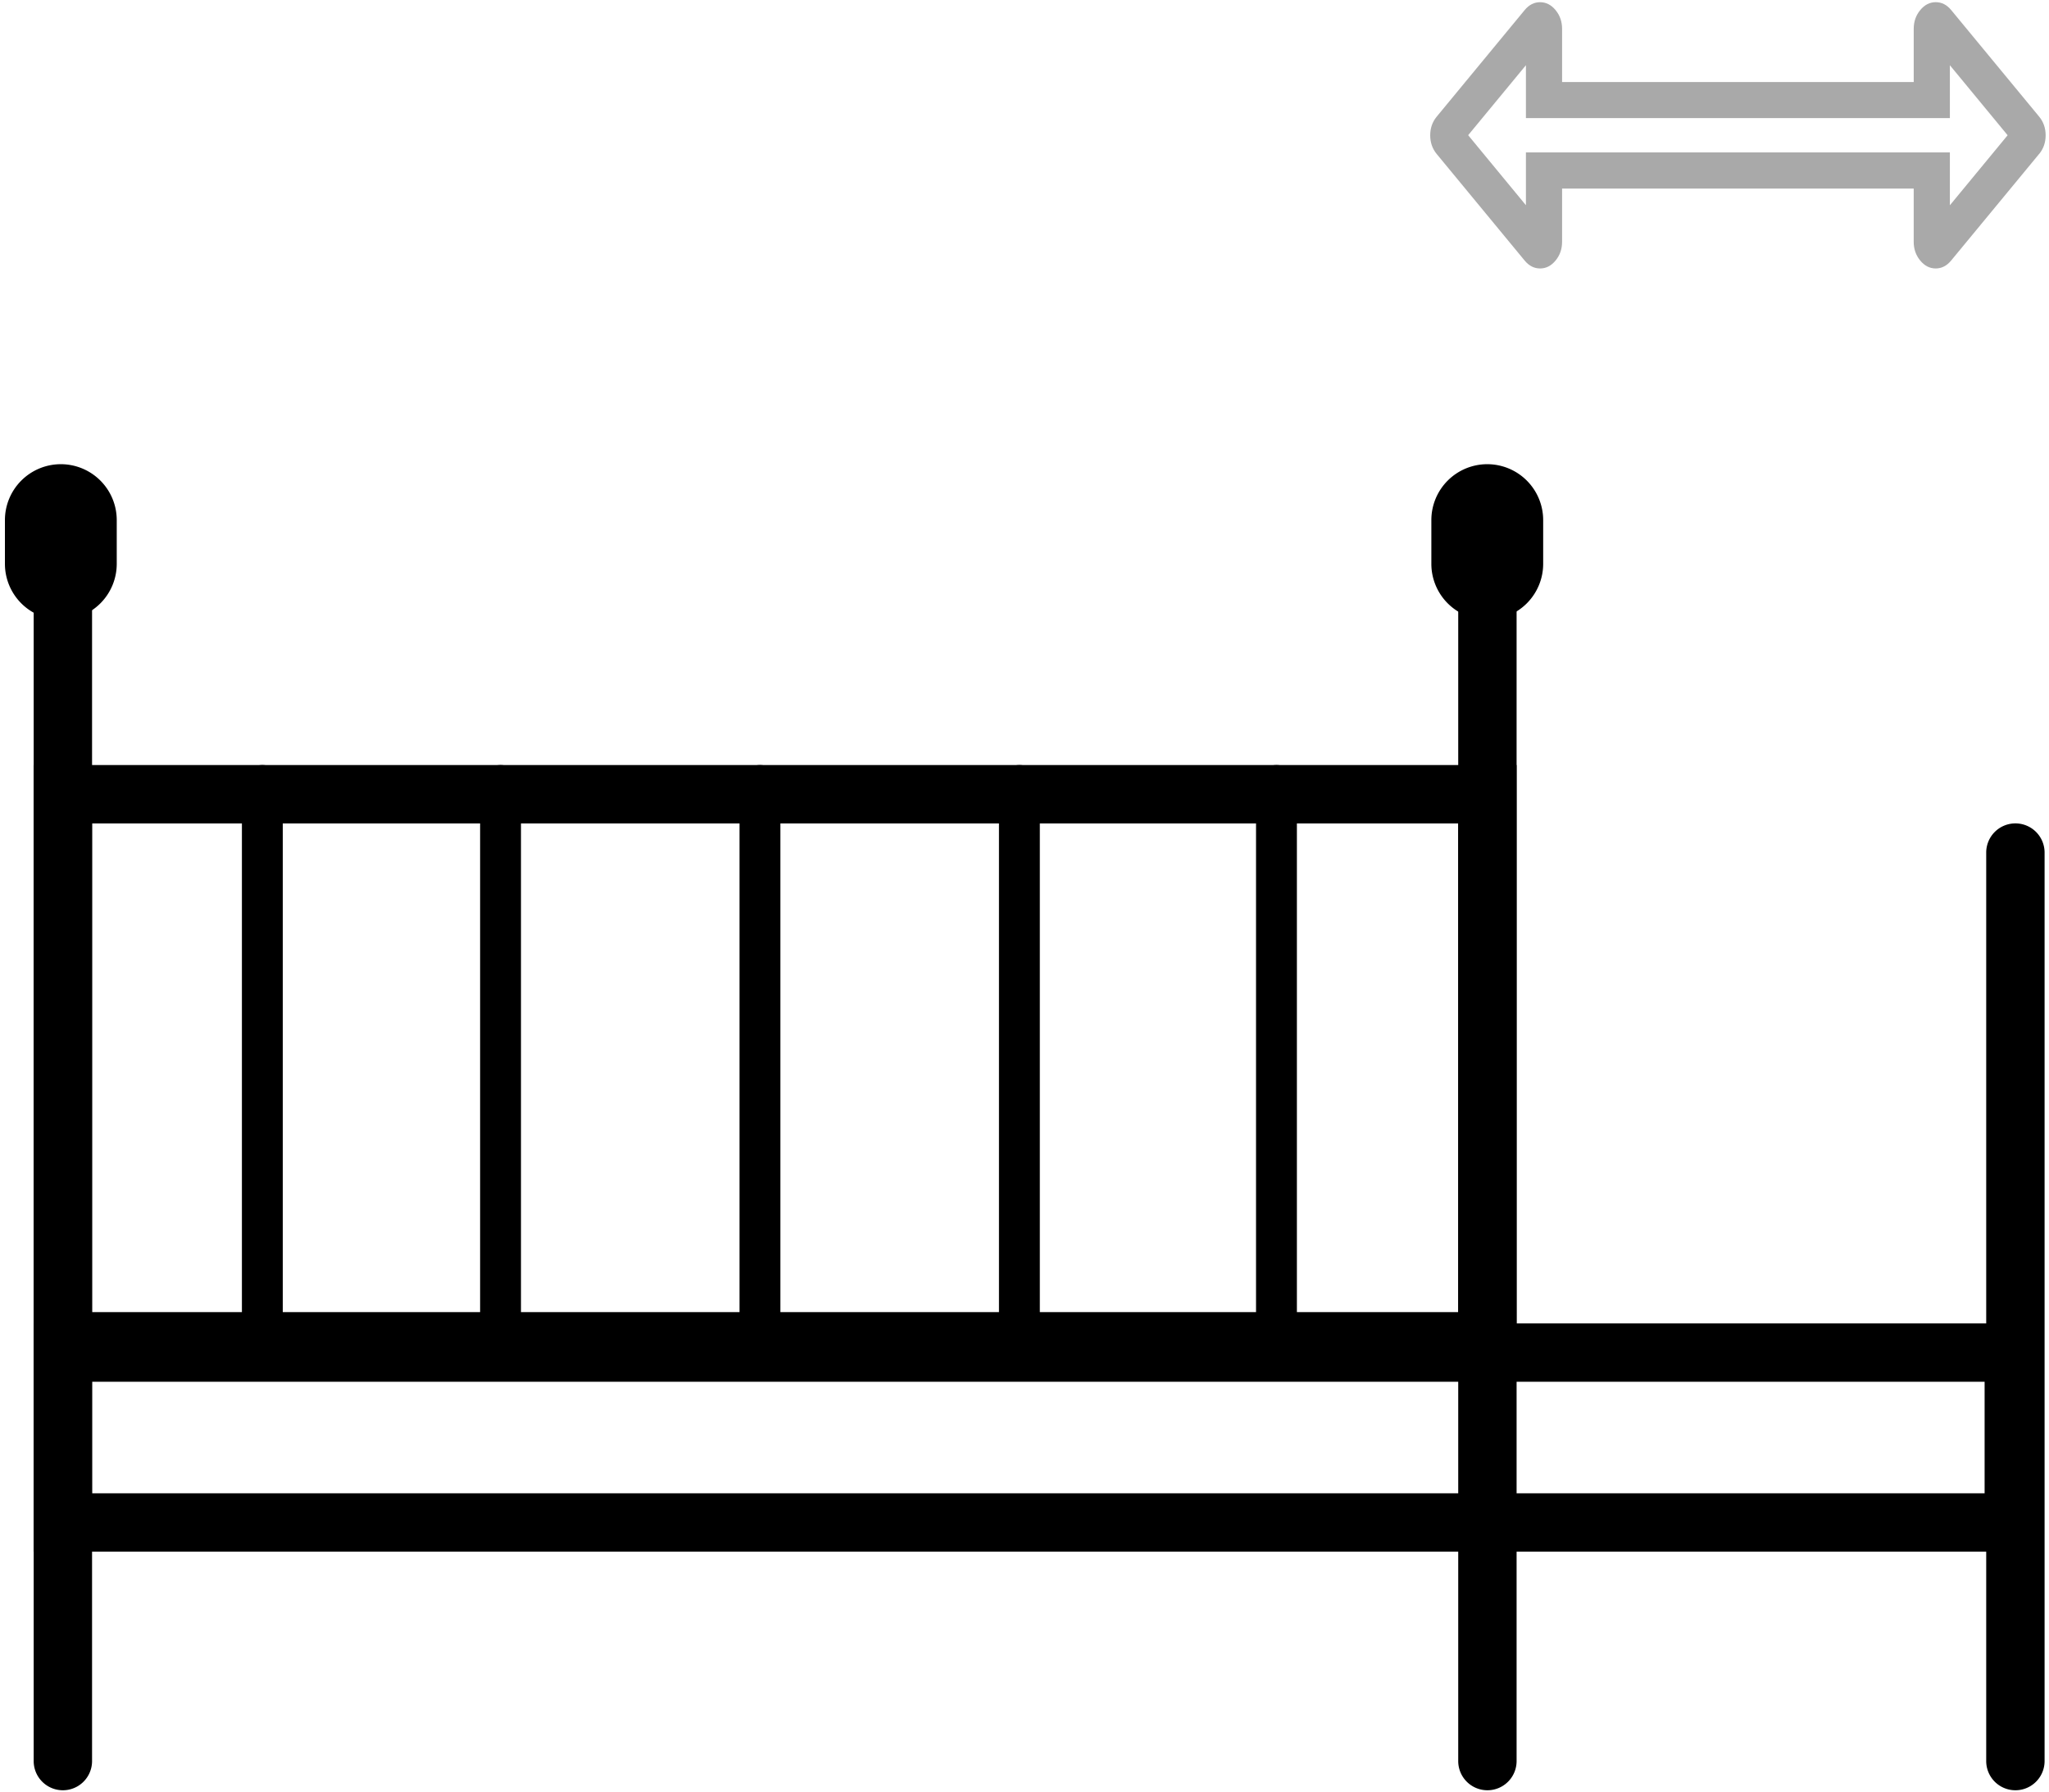
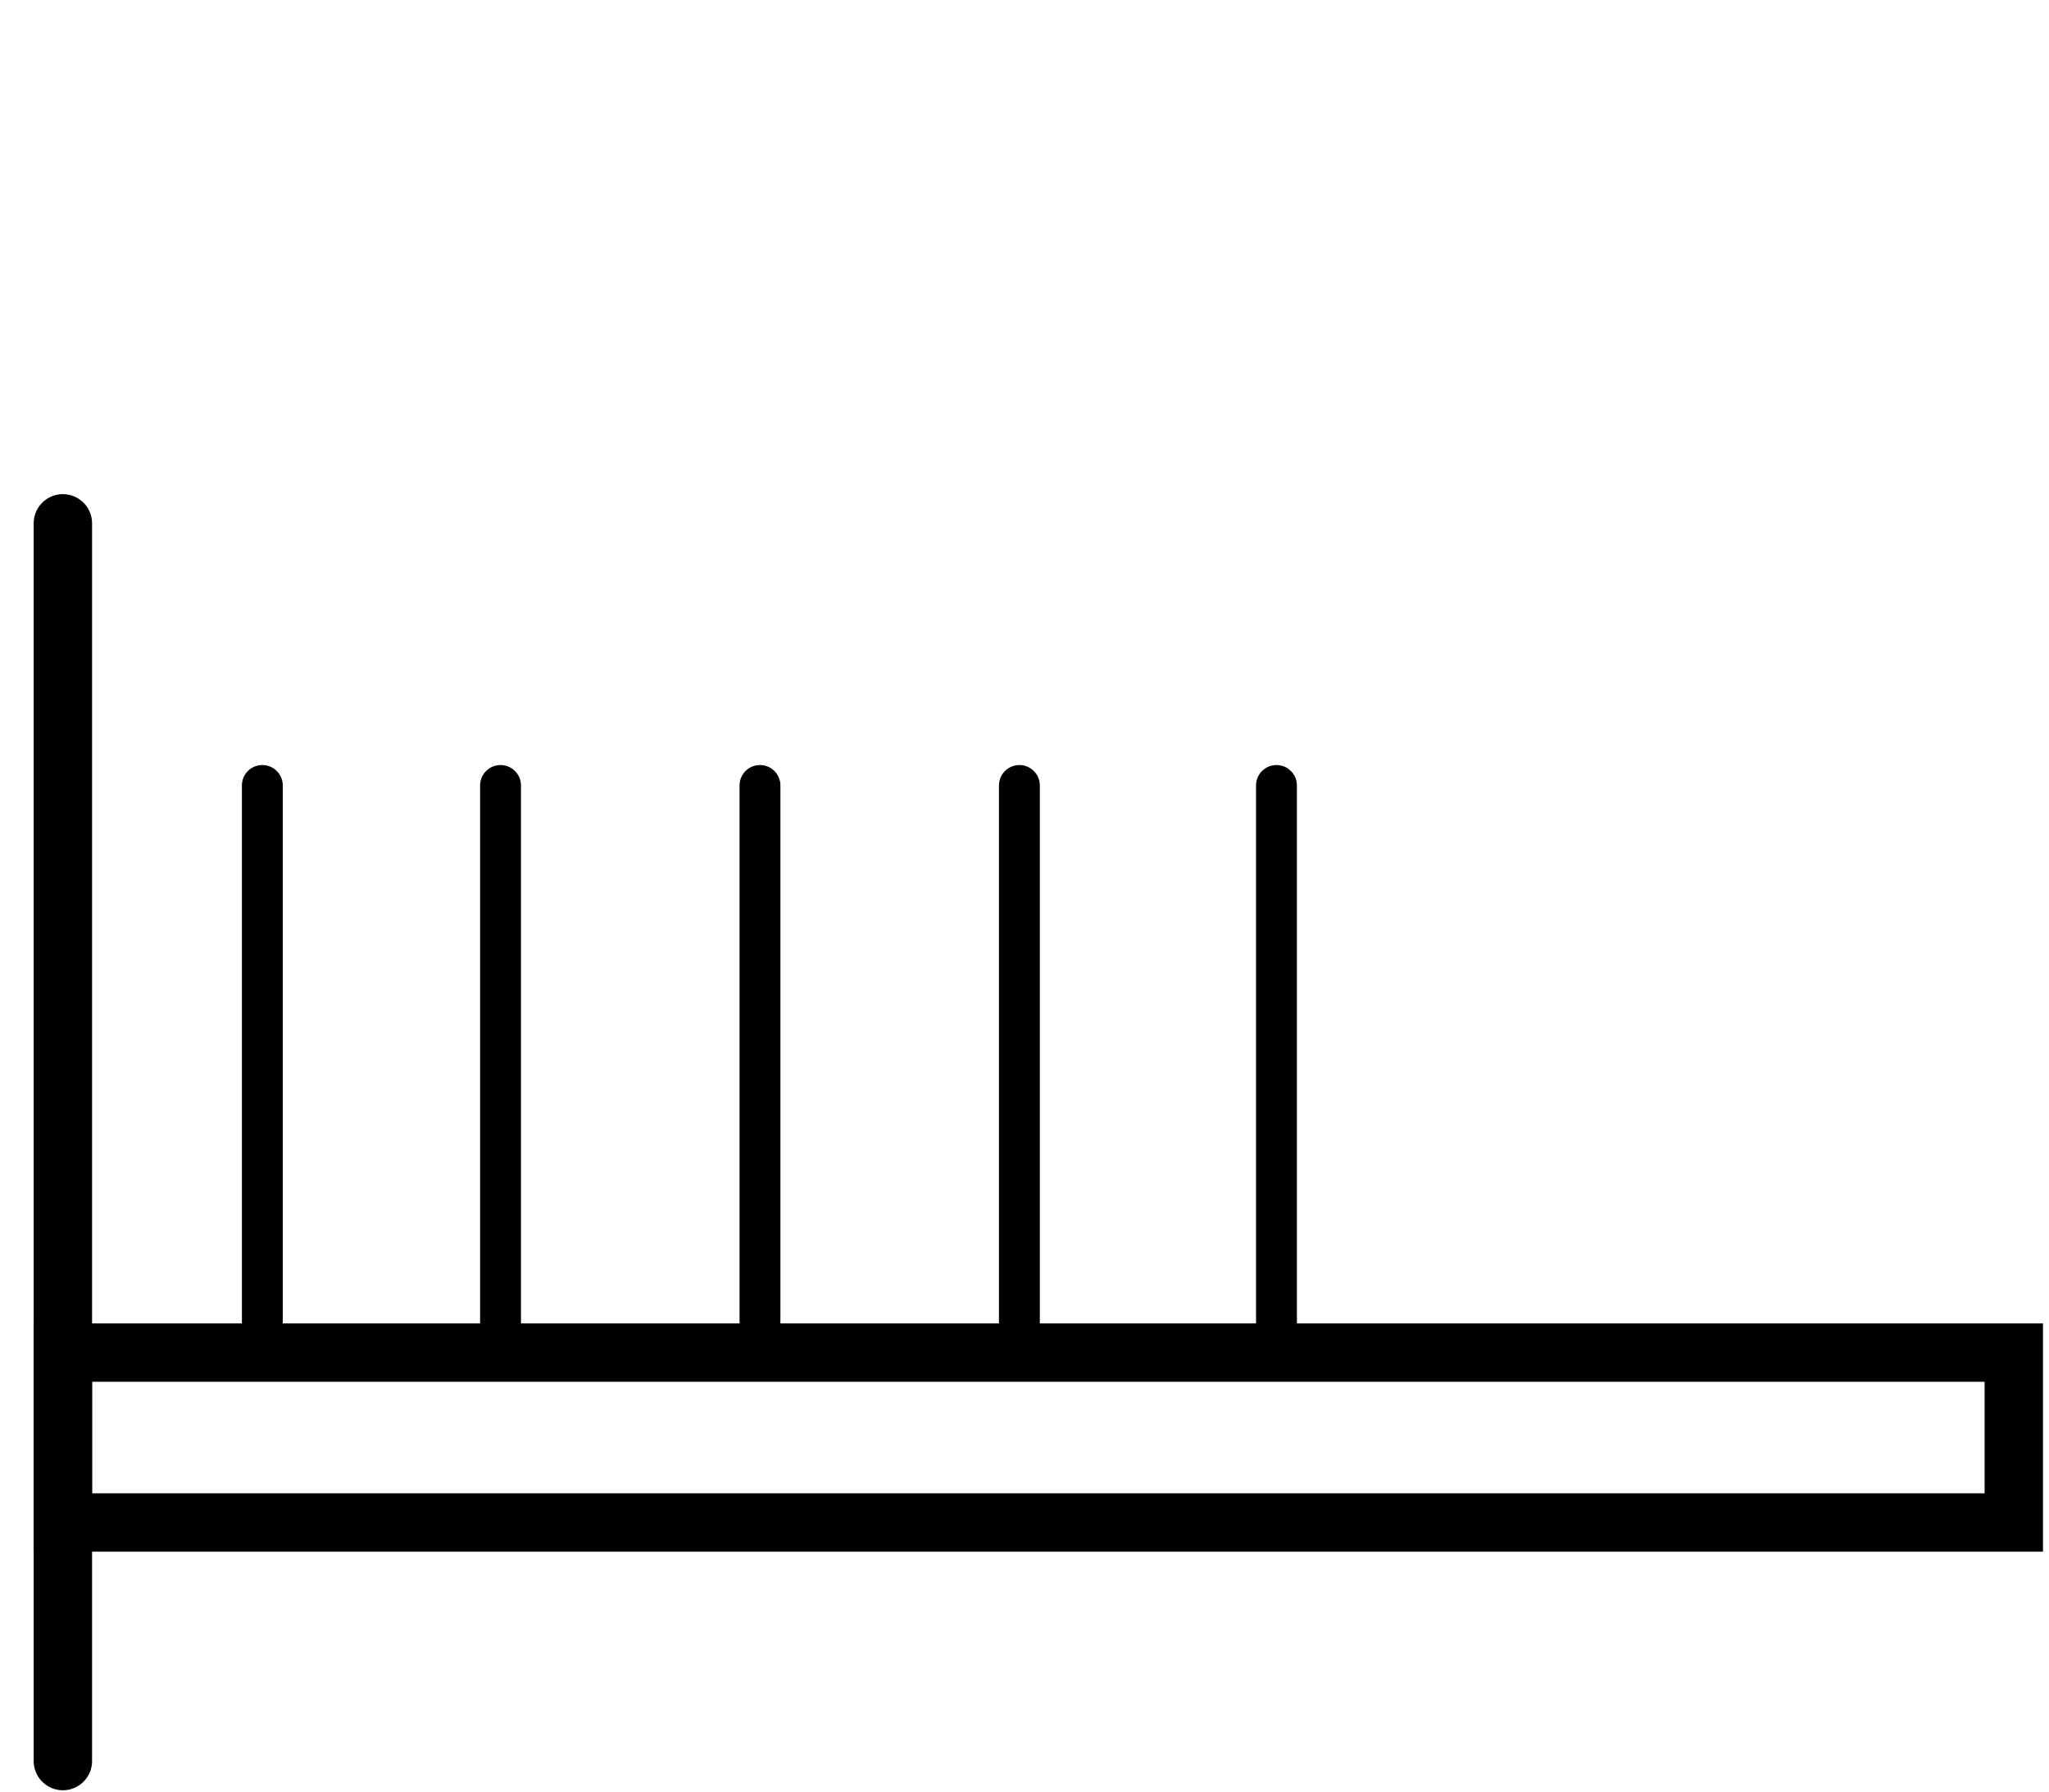
<svg xmlns="http://www.w3.org/2000/svg" xmlns:xlink="http://www.w3.org/1999/xlink" width="351" height="307" fill="none">
  <g fill-rule="evenodd">
    <g fill="#000">
      <path d="M339.97 236.76H15.77v19.113h324.2V236.76zm-334.2-10v39.113h344.2V226.76H5.77z" />
-       <path d="M249.795 141.09H15.77v83.738h234.024V141.09zm-244.024-10v103.738h254.024V131.09H5.77z" />
-       <path d="M254.798 84.673a5 5 0 0 1 5 5v212.083a5 5 0 1 1-10 0V89.673a5 5 0 0 1 5-5zm90.446 56.413a5 5 0 0 1 5 5v155.67a5 5 0 1 1-10 0v-155.67a5 5 0 0 1 5-5z" />
      <use xlink:href="#B" />
      <use xlink:href="#B" x="88.882" />
      <use xlink:href="#B" x="132.918" />
      <use xlink:href="#B" x="44.441" />
      <use xlink:href="#B" x="-40.804" />
      <path d="M10.77 84.673a5 5 0 0 1 5 5v212.083a5 5 0 1 1-10 0V89.673a5 5 0 0 1 5-5z" />
      <use xlink:href="#C" />
      <use xlink:href="#C" x="244.352" />
    </g>
-     <path d="M261.395 26.114h72.624v9.06l9.894-12-9.894-12v9.06h-72.624v-9.06l-9.894 11.99 9.894 12v-9.062zm-10.5-3.66l-.002-.003h.001l.001.001zm98.4 3.94l-15.06 18.25c-.746.906-1.628 1.355-2.647 1.355s-1.902-.45-2.647-1.354-1.118-1.972-1.118-3.208v-9.127H267.59v9.127c0 1.236-.373 2.306-1.117 3.208s-1.63 1.354-2.65 1.354-1.9-.45-2.647-1.354l-15.058-18.25c-.746-.903-1.118-1.972-1.118-3.208s.372-2.305 1.118-3.208l15.058-18.25c.746-.903 1.628-1.354 2.647-1.354s1.903.45 2.65 1.354 1.117 1.972 1.117 3.208v9.124h60.236V4.936c0-1.236.373-2.305 1.118-3.208S330.57.373 331.6.373s1.902.45 2.647 1.354l15.06 18.25c.744.903 1.117 1.972 1.117 3.208s-.373 2.305-1.117 3.207z" fill="#a9a9a9" />
  </g>
  <defs>
    <path id="B" d="M85.744 131.09a3.5 3.5 0 0 1 3.5 3.5v96.738a3.5 3.5 0 1 1-7 0V134.59a3.5 3.5 0 0 1 3.5-3.5z" />
-     <path id="C" d="M12.998 96.614v-7.498a2.58 2.58 0 0 0-2.577-2.577 2.58 2.58 0 0 0-2.577 2.577v7.498a2.58 2.58 0 0 0 2.577 2.577 2.58 2.58 0 0 0 2.577-2.577zm7-7.498a9.58 9.58 0 0 0-9.577-9.577 9.58 9.58 0 0 0-9.577 9.577v7.498a9.58 9.58 0 0 0 9.577 9.577 9.58 9.58 0 0 0 9.577-9.577v-7.498z" />
  </defs>
</svg>